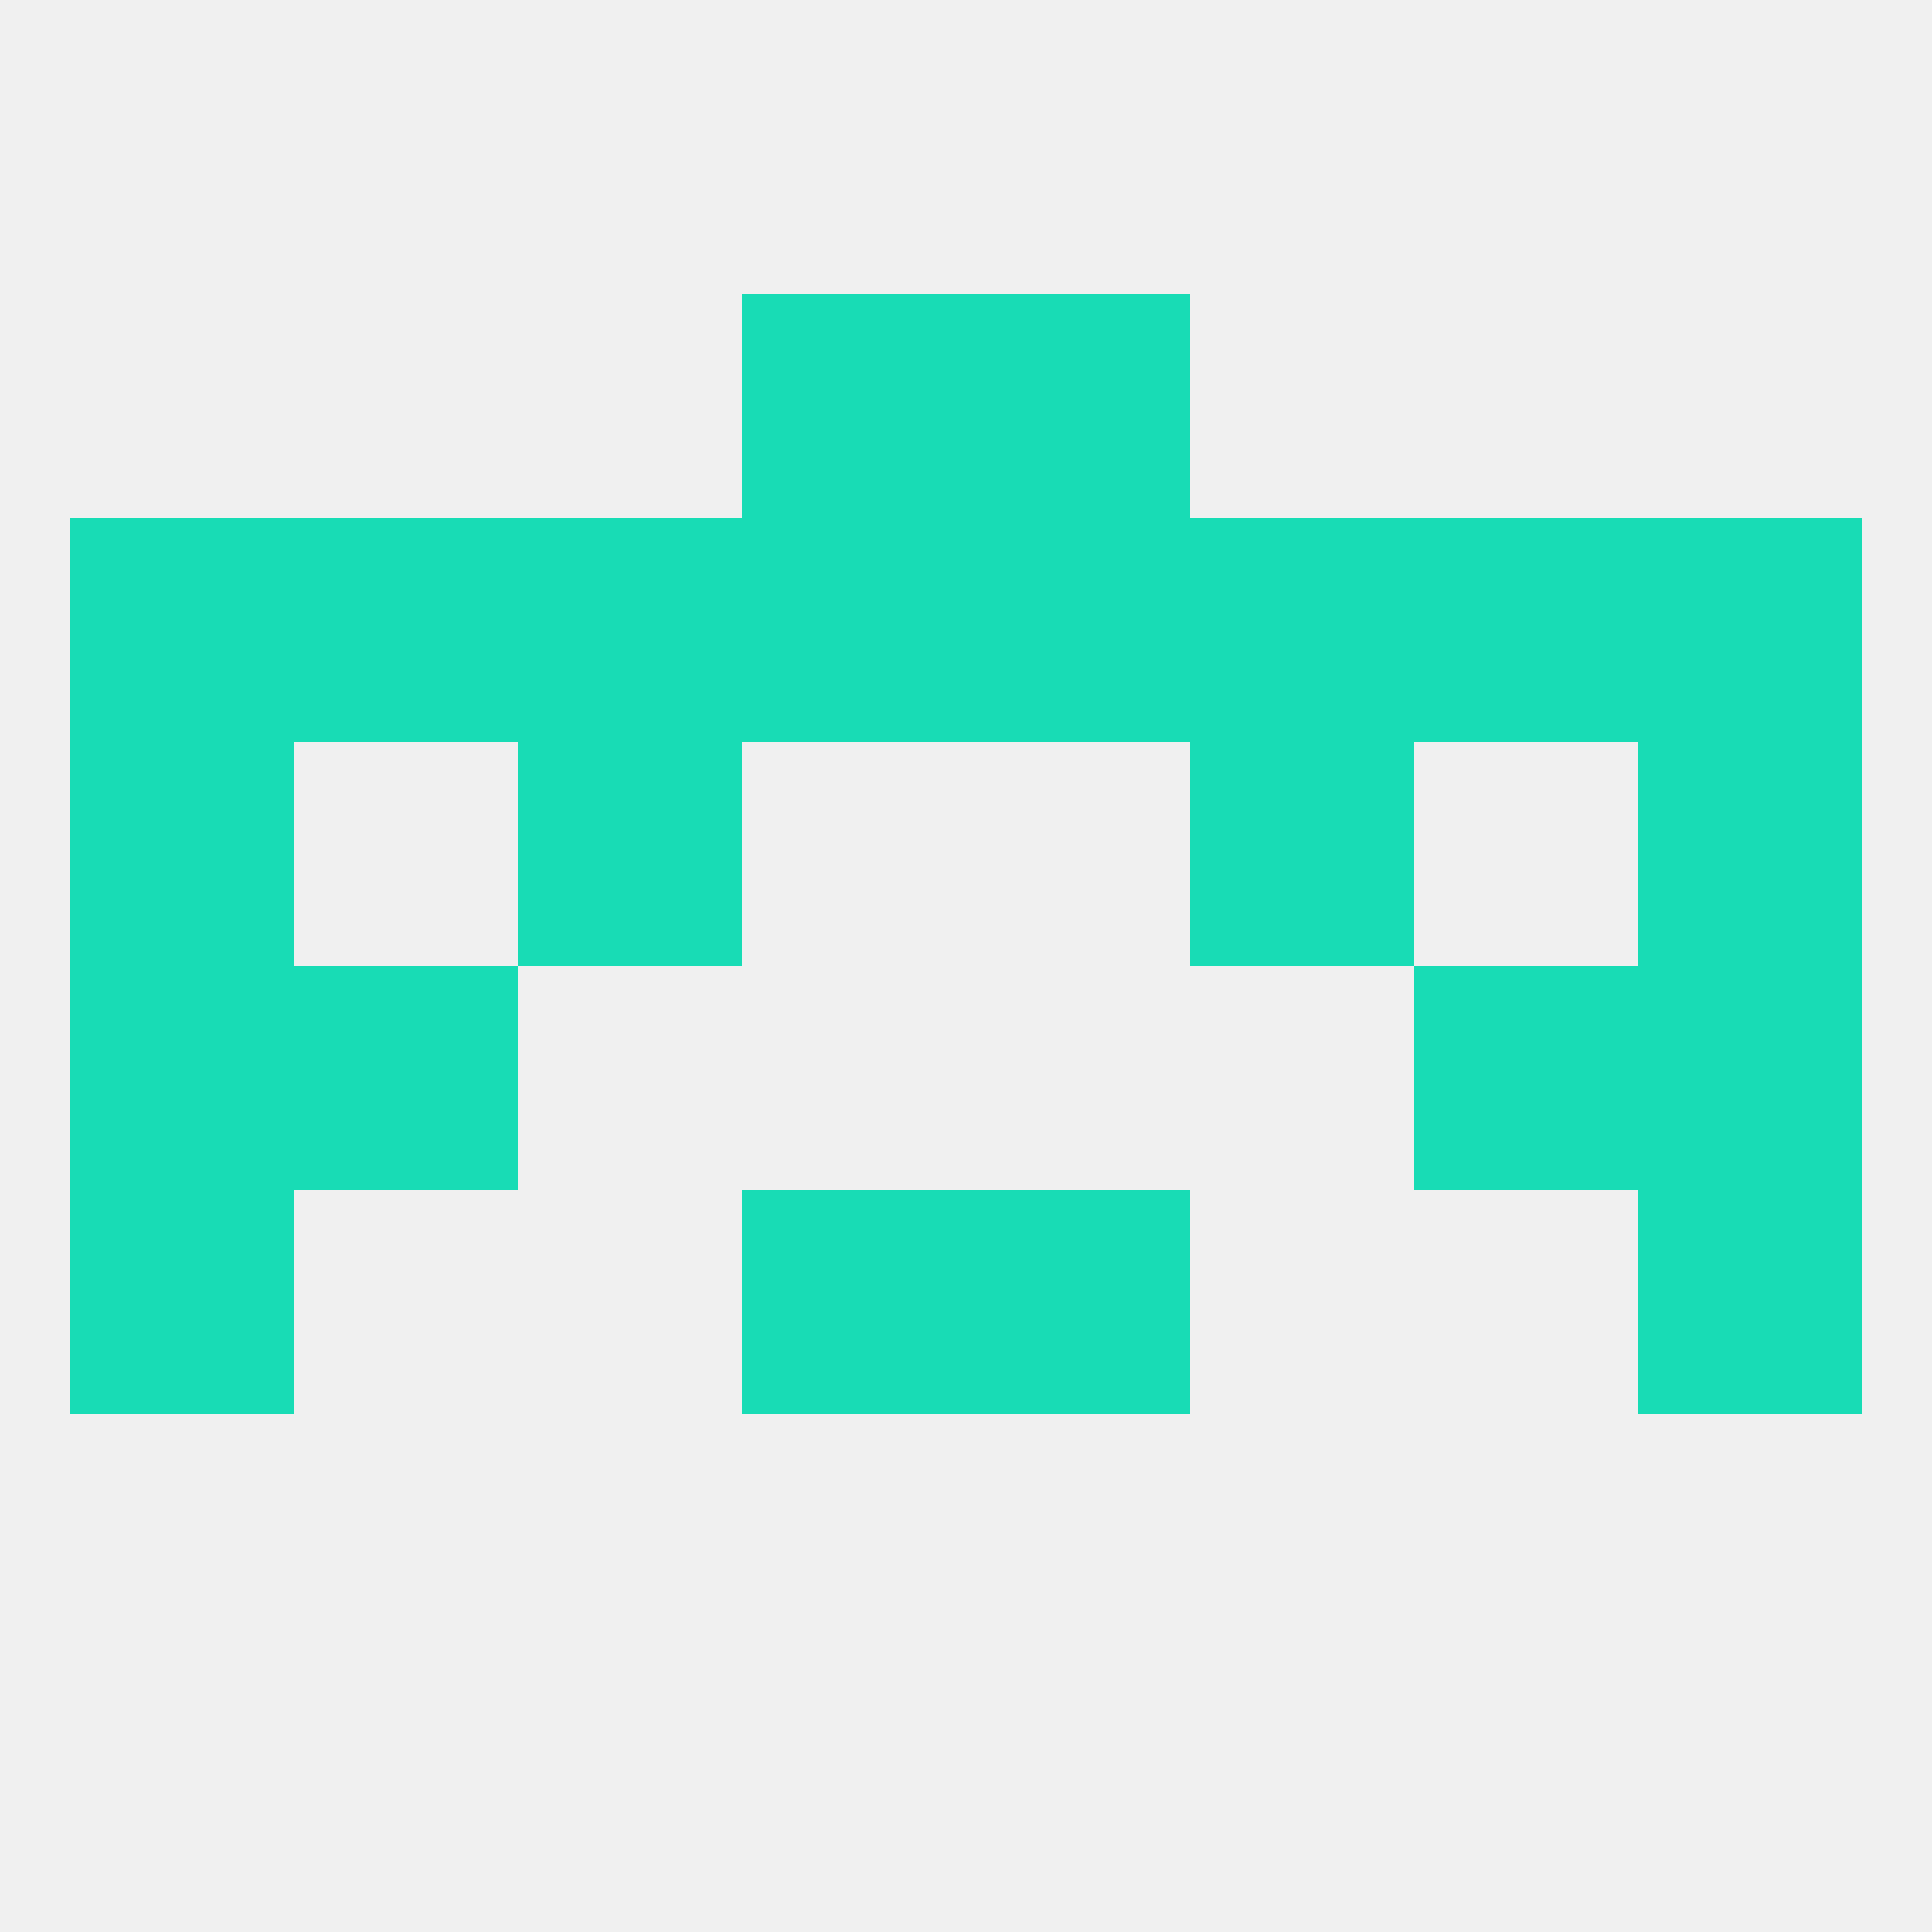
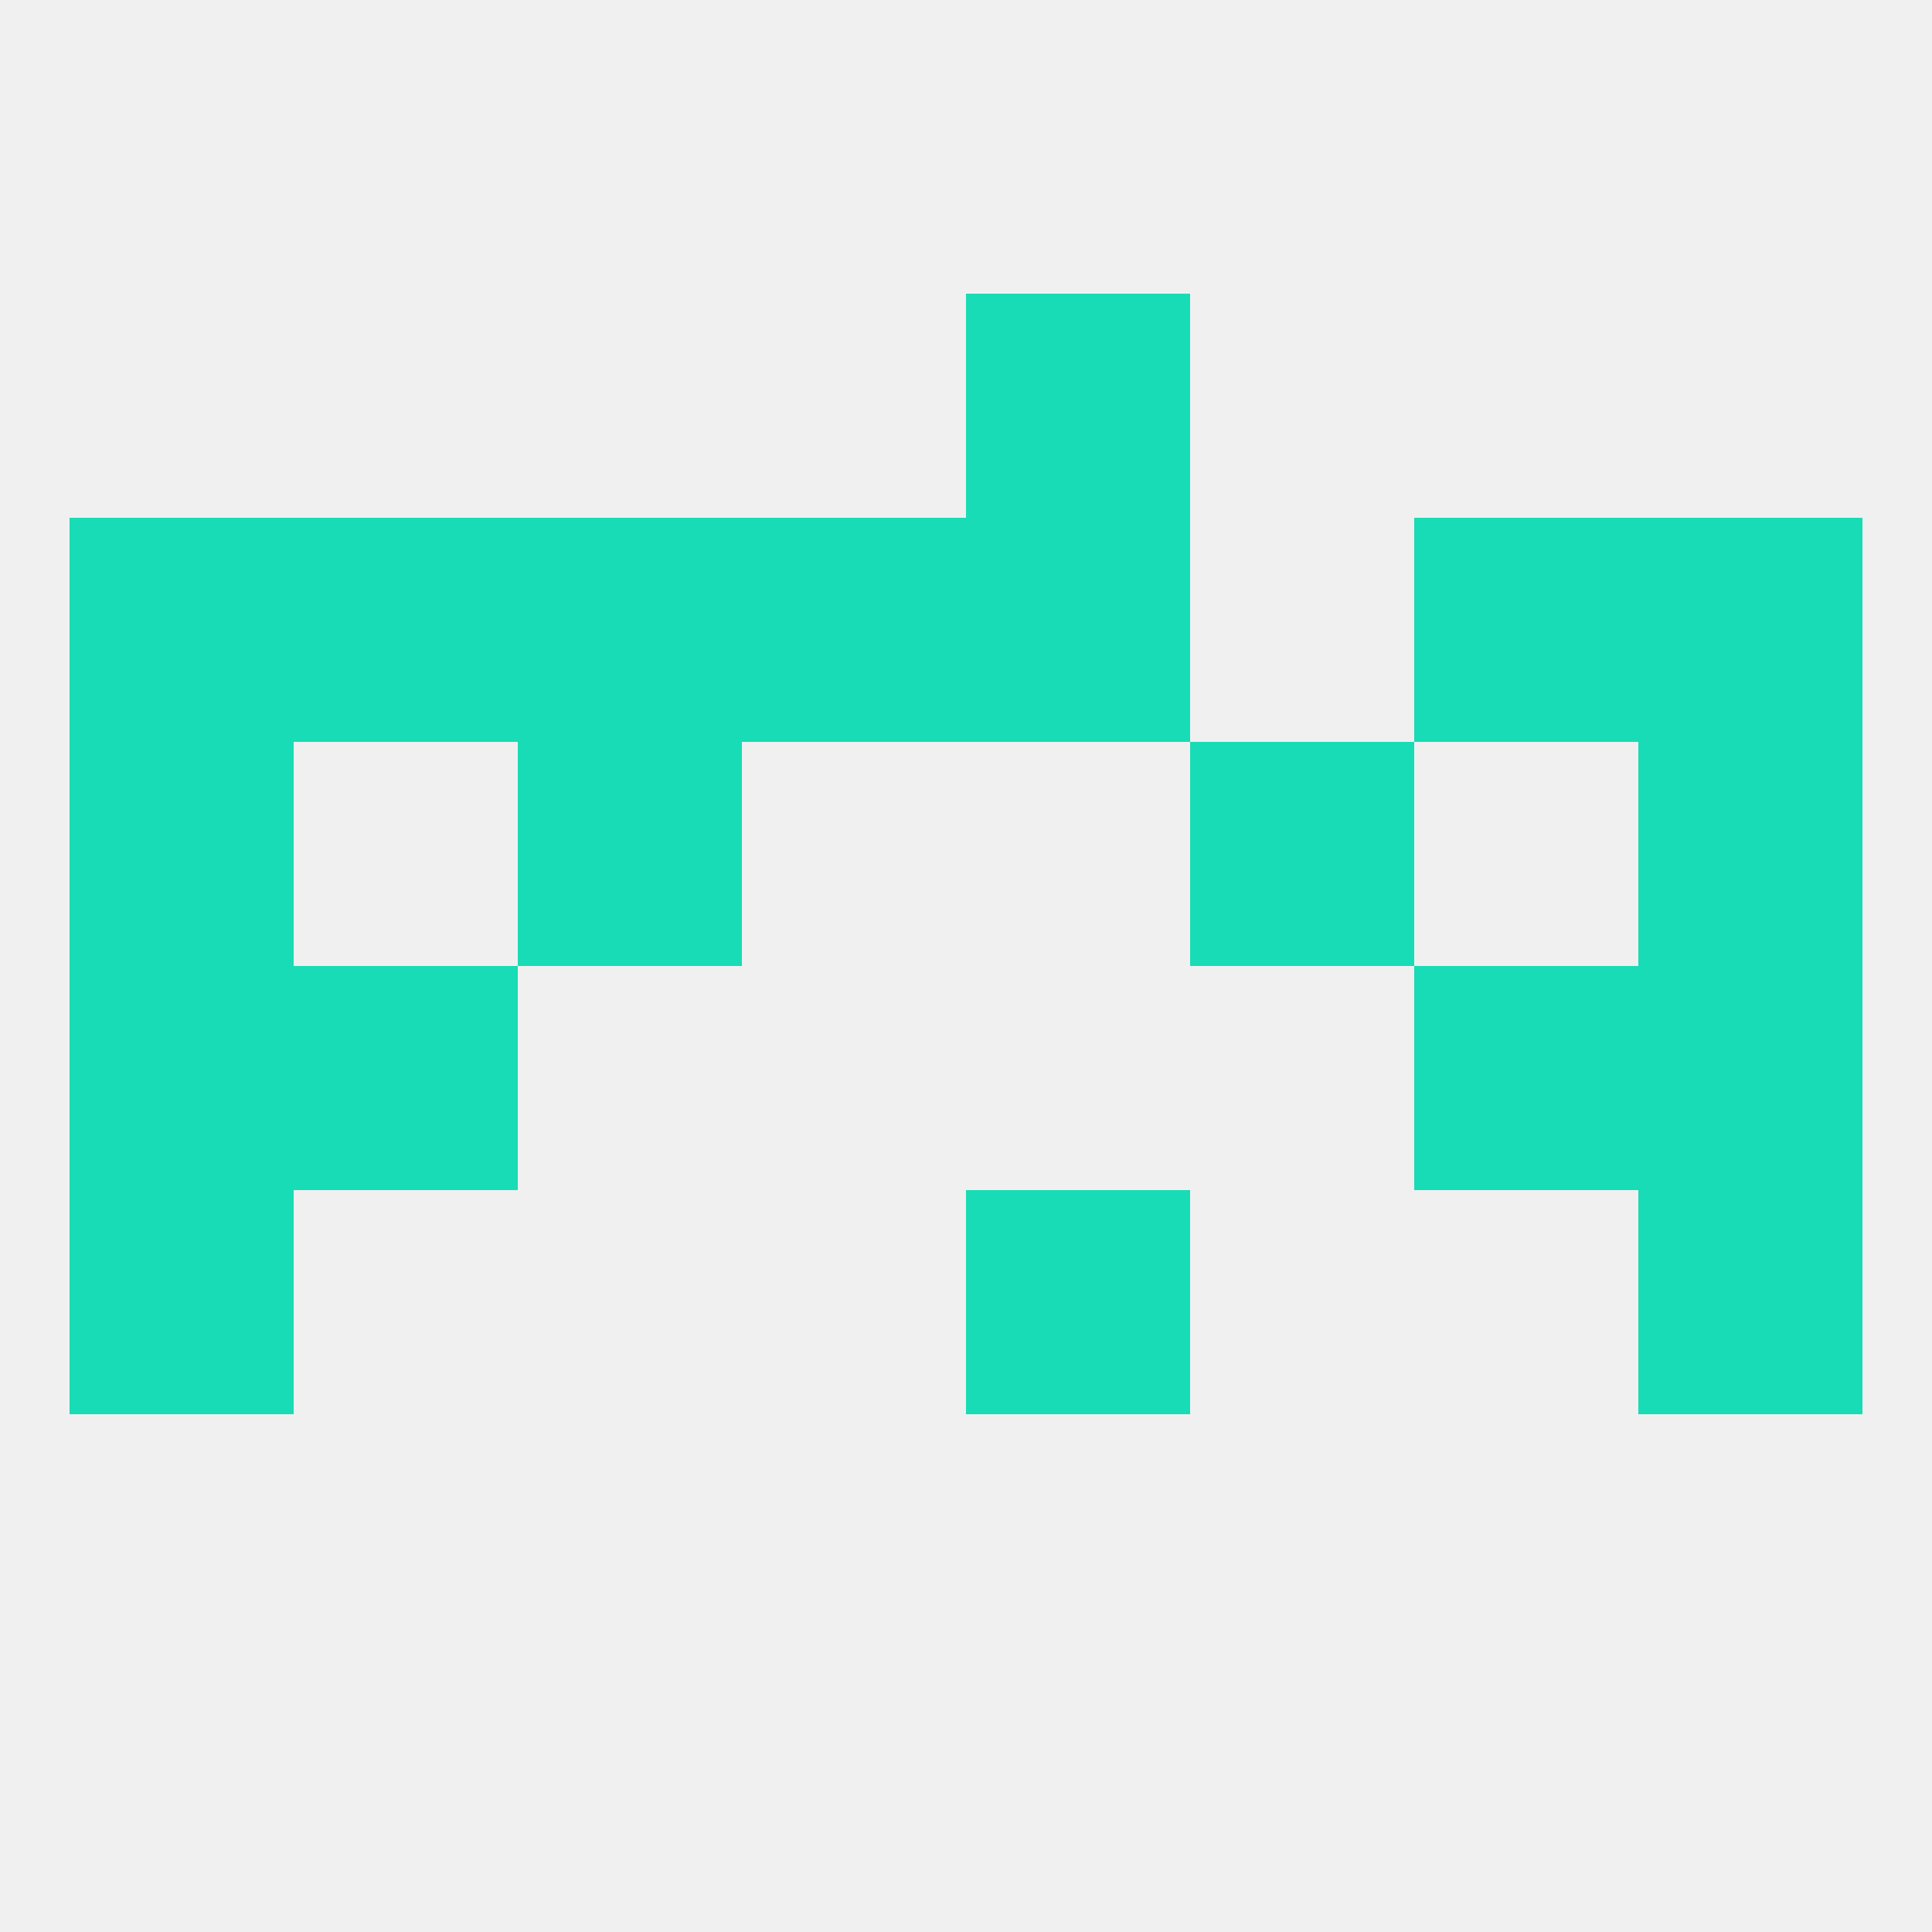
<svg xmlns="http://www.w3.org/2000/svg" version="1.1" baseprofile="full" width="250" height="250" viewBox="0 0 250 250">
  <rect width="100%" height="100%" fill="rgba(240,240,240,255)" />
  <rect x="125" y="67" width="29" height="29" fill="rgba(24,220,181,255)" />
  <rect x="9" y="67" width="29" height="29" fill="rgba(24,220,181,255)" />
  <rect x="183" y="67" width="29" height="29" fill="rgba(24,220,181,255)" />
  <rect x="67" y="67" width="29" height="29" fill="rgba(24,220,181,255)" />
-   <rect x="154" y="67" width="29" height="29" fill="rgba(24,220,181,255)" />
  <rect x="96" y="67" width="29" height="29" fill="rgba(24,220,181,255)" />
  <rect x="212" y="67" width="29" height="29" fill="rgba(24,220,181,255)" />
  <rect x="38" y="67" width="29" height="29" fill="rgba(24,220,181,255)" />
-   <rect x="96" y="38" width="29" height="29" fill="rgba(24,220,181,255)" />
  <rect x="125" y="38" width="29" height="29" fill="rgba(24,220,181,255)" />
  <rect x="38" y="125" width="29" height="29" fill="rgba(24,220,181,255)" />
  <rect x="183" y="125" width="29" height="29" fill="rgba(24,220,181,255)" />
  <rect x="9" y="125" width="29" height="29" fill="rgba(24,220,181,255)" />
  <rect x="212" y="125" width="29" height="29" fill="rgba(24,220,181,255)" />
-   <rect x="96" y="154" width="29" height="29" fill="rgba(24,220,181,255)" />
  <rect x="125" y="154" width="29" height="29" fill="rgba(24,220,181,255)" />
  <rect x="9" y="154" width="29" height="29" fill="rgba(24,220,181,255)" />
  <rect x="212" y="154" width="29" height="29" fill="rgba(24,220,181,255)" />
  <rect x="67" y="96" width="29" height="29" fill="rgba(24,220,181,255)" />
  <rect x="154" y="96" width="29" height="29" fill="rgba(24,220,181,255)" />
  <rect x="9" y="96" width="29" height="29" fill="rgba(24,220,181,255)" />
  <rect x="212" y="96" width="29" height="29" fill="rgba(24,220,181,255)" />
</svg>